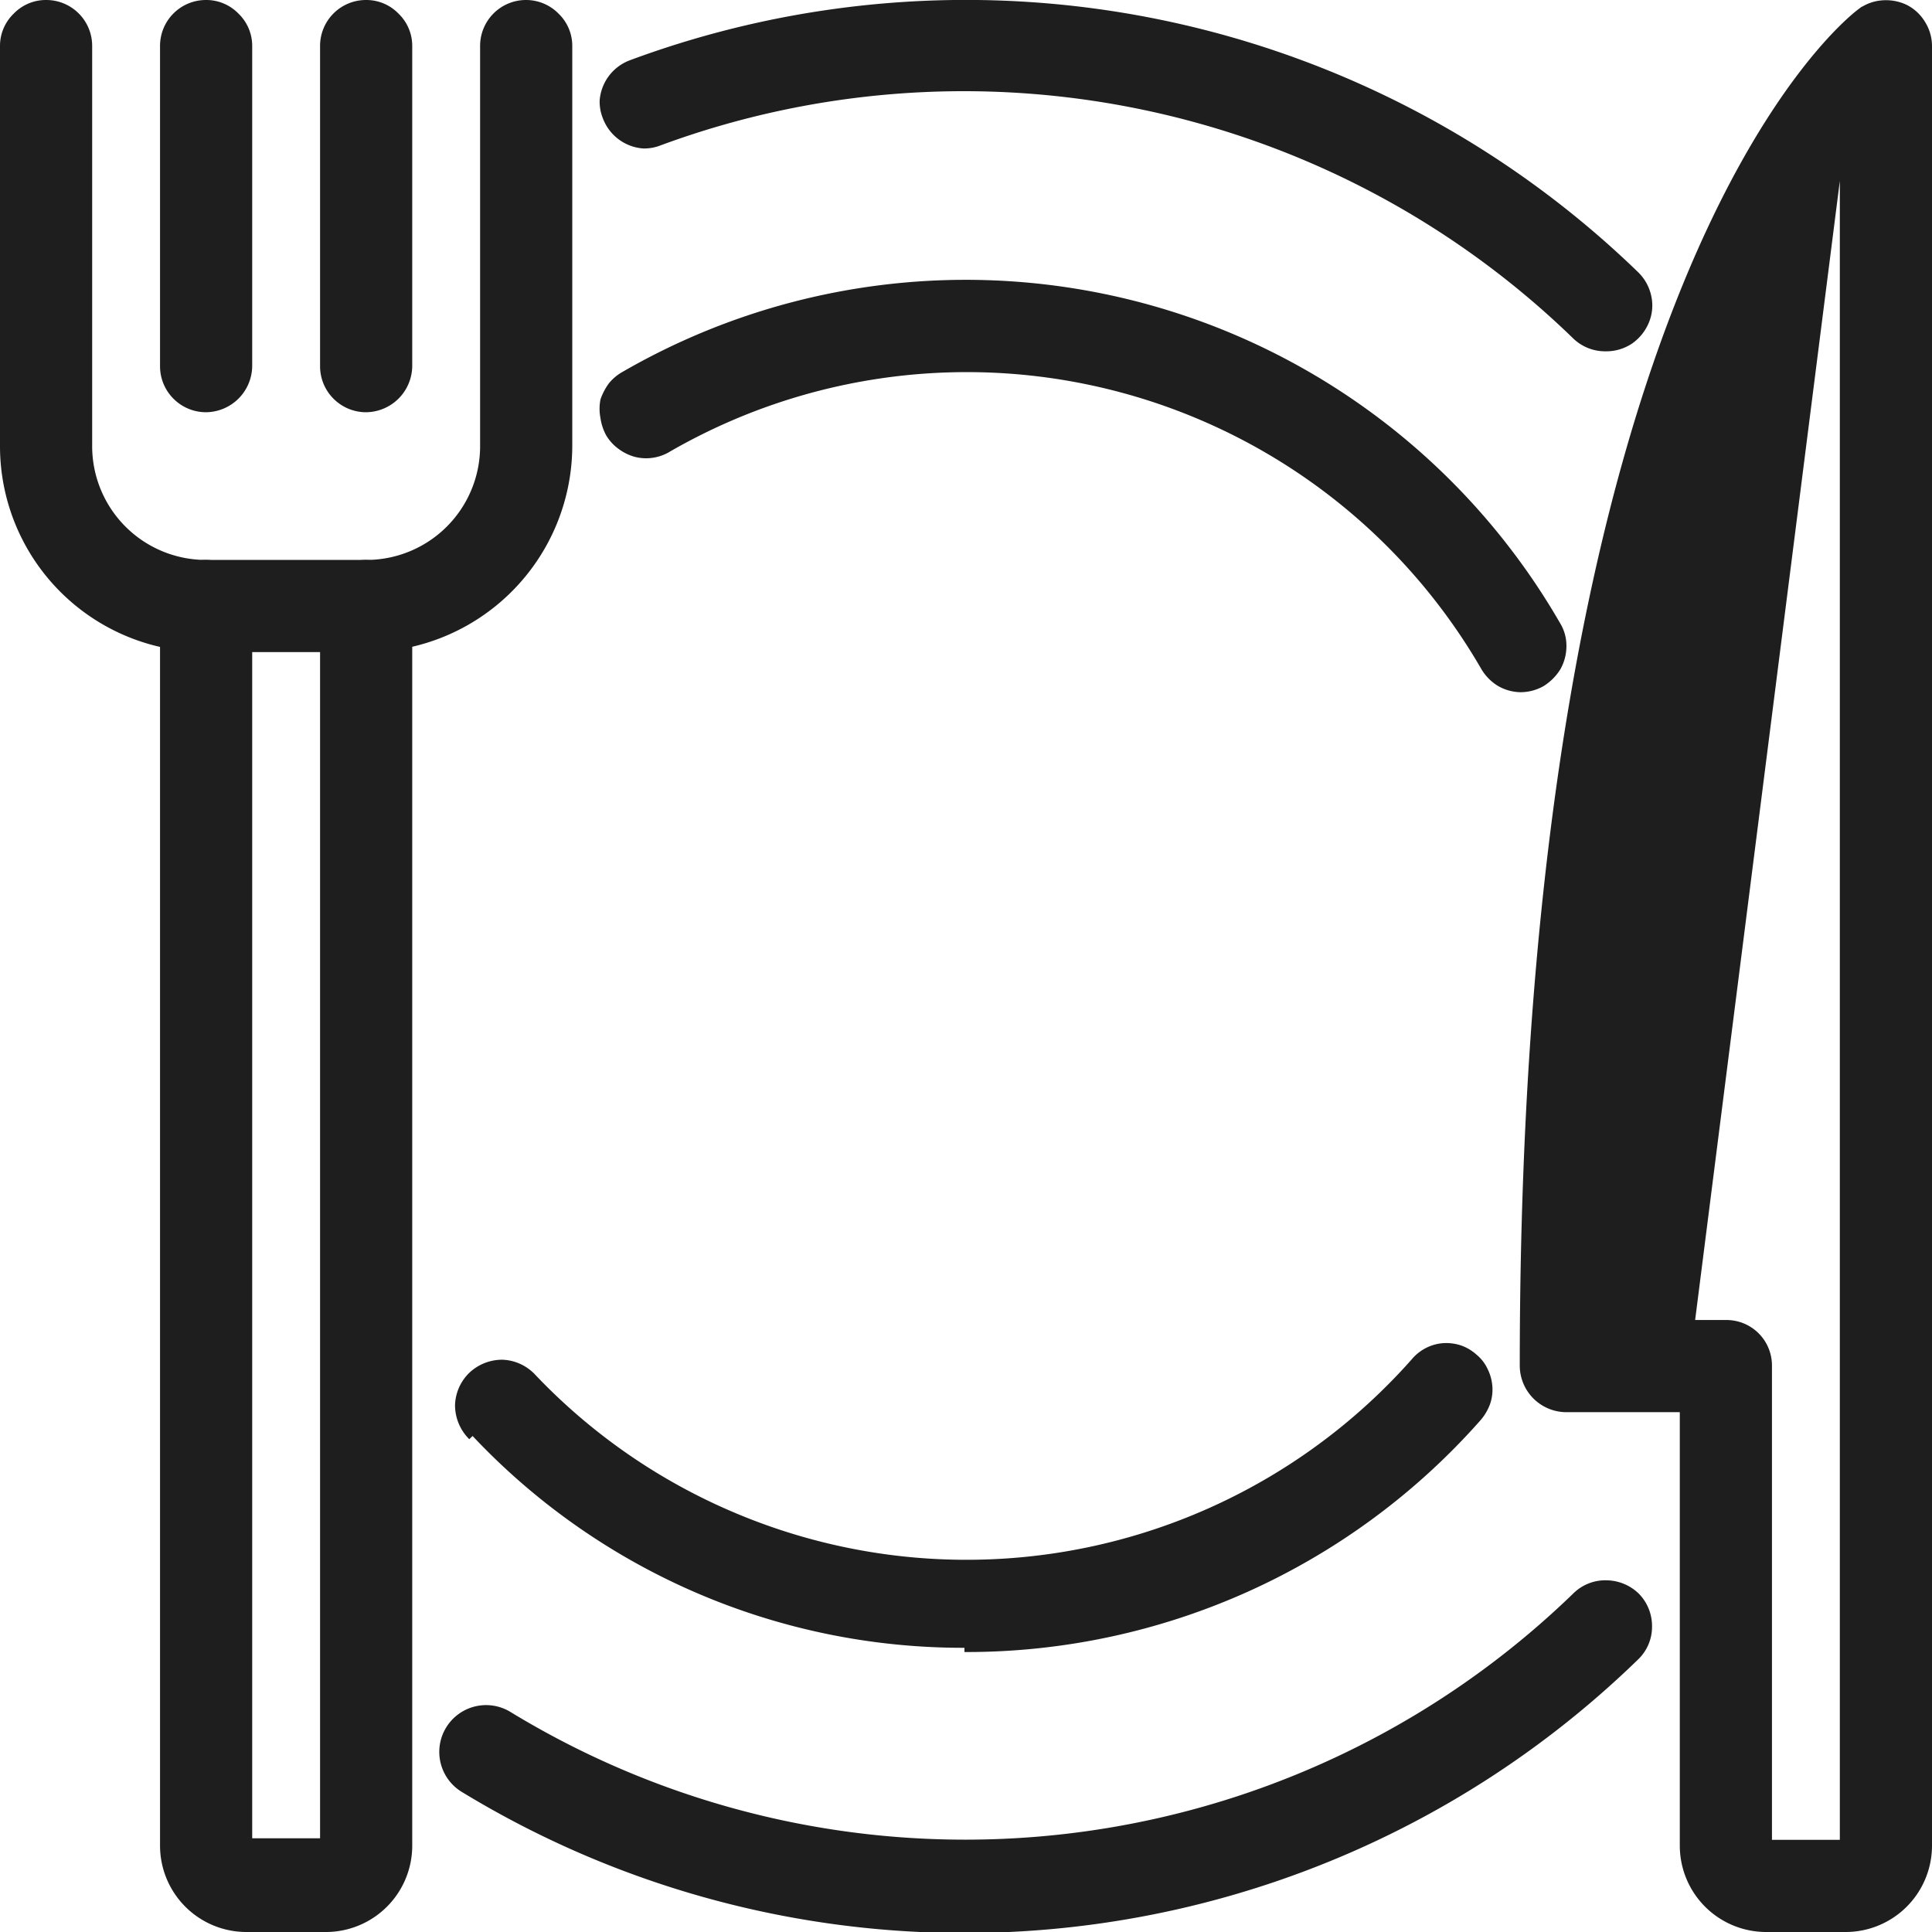
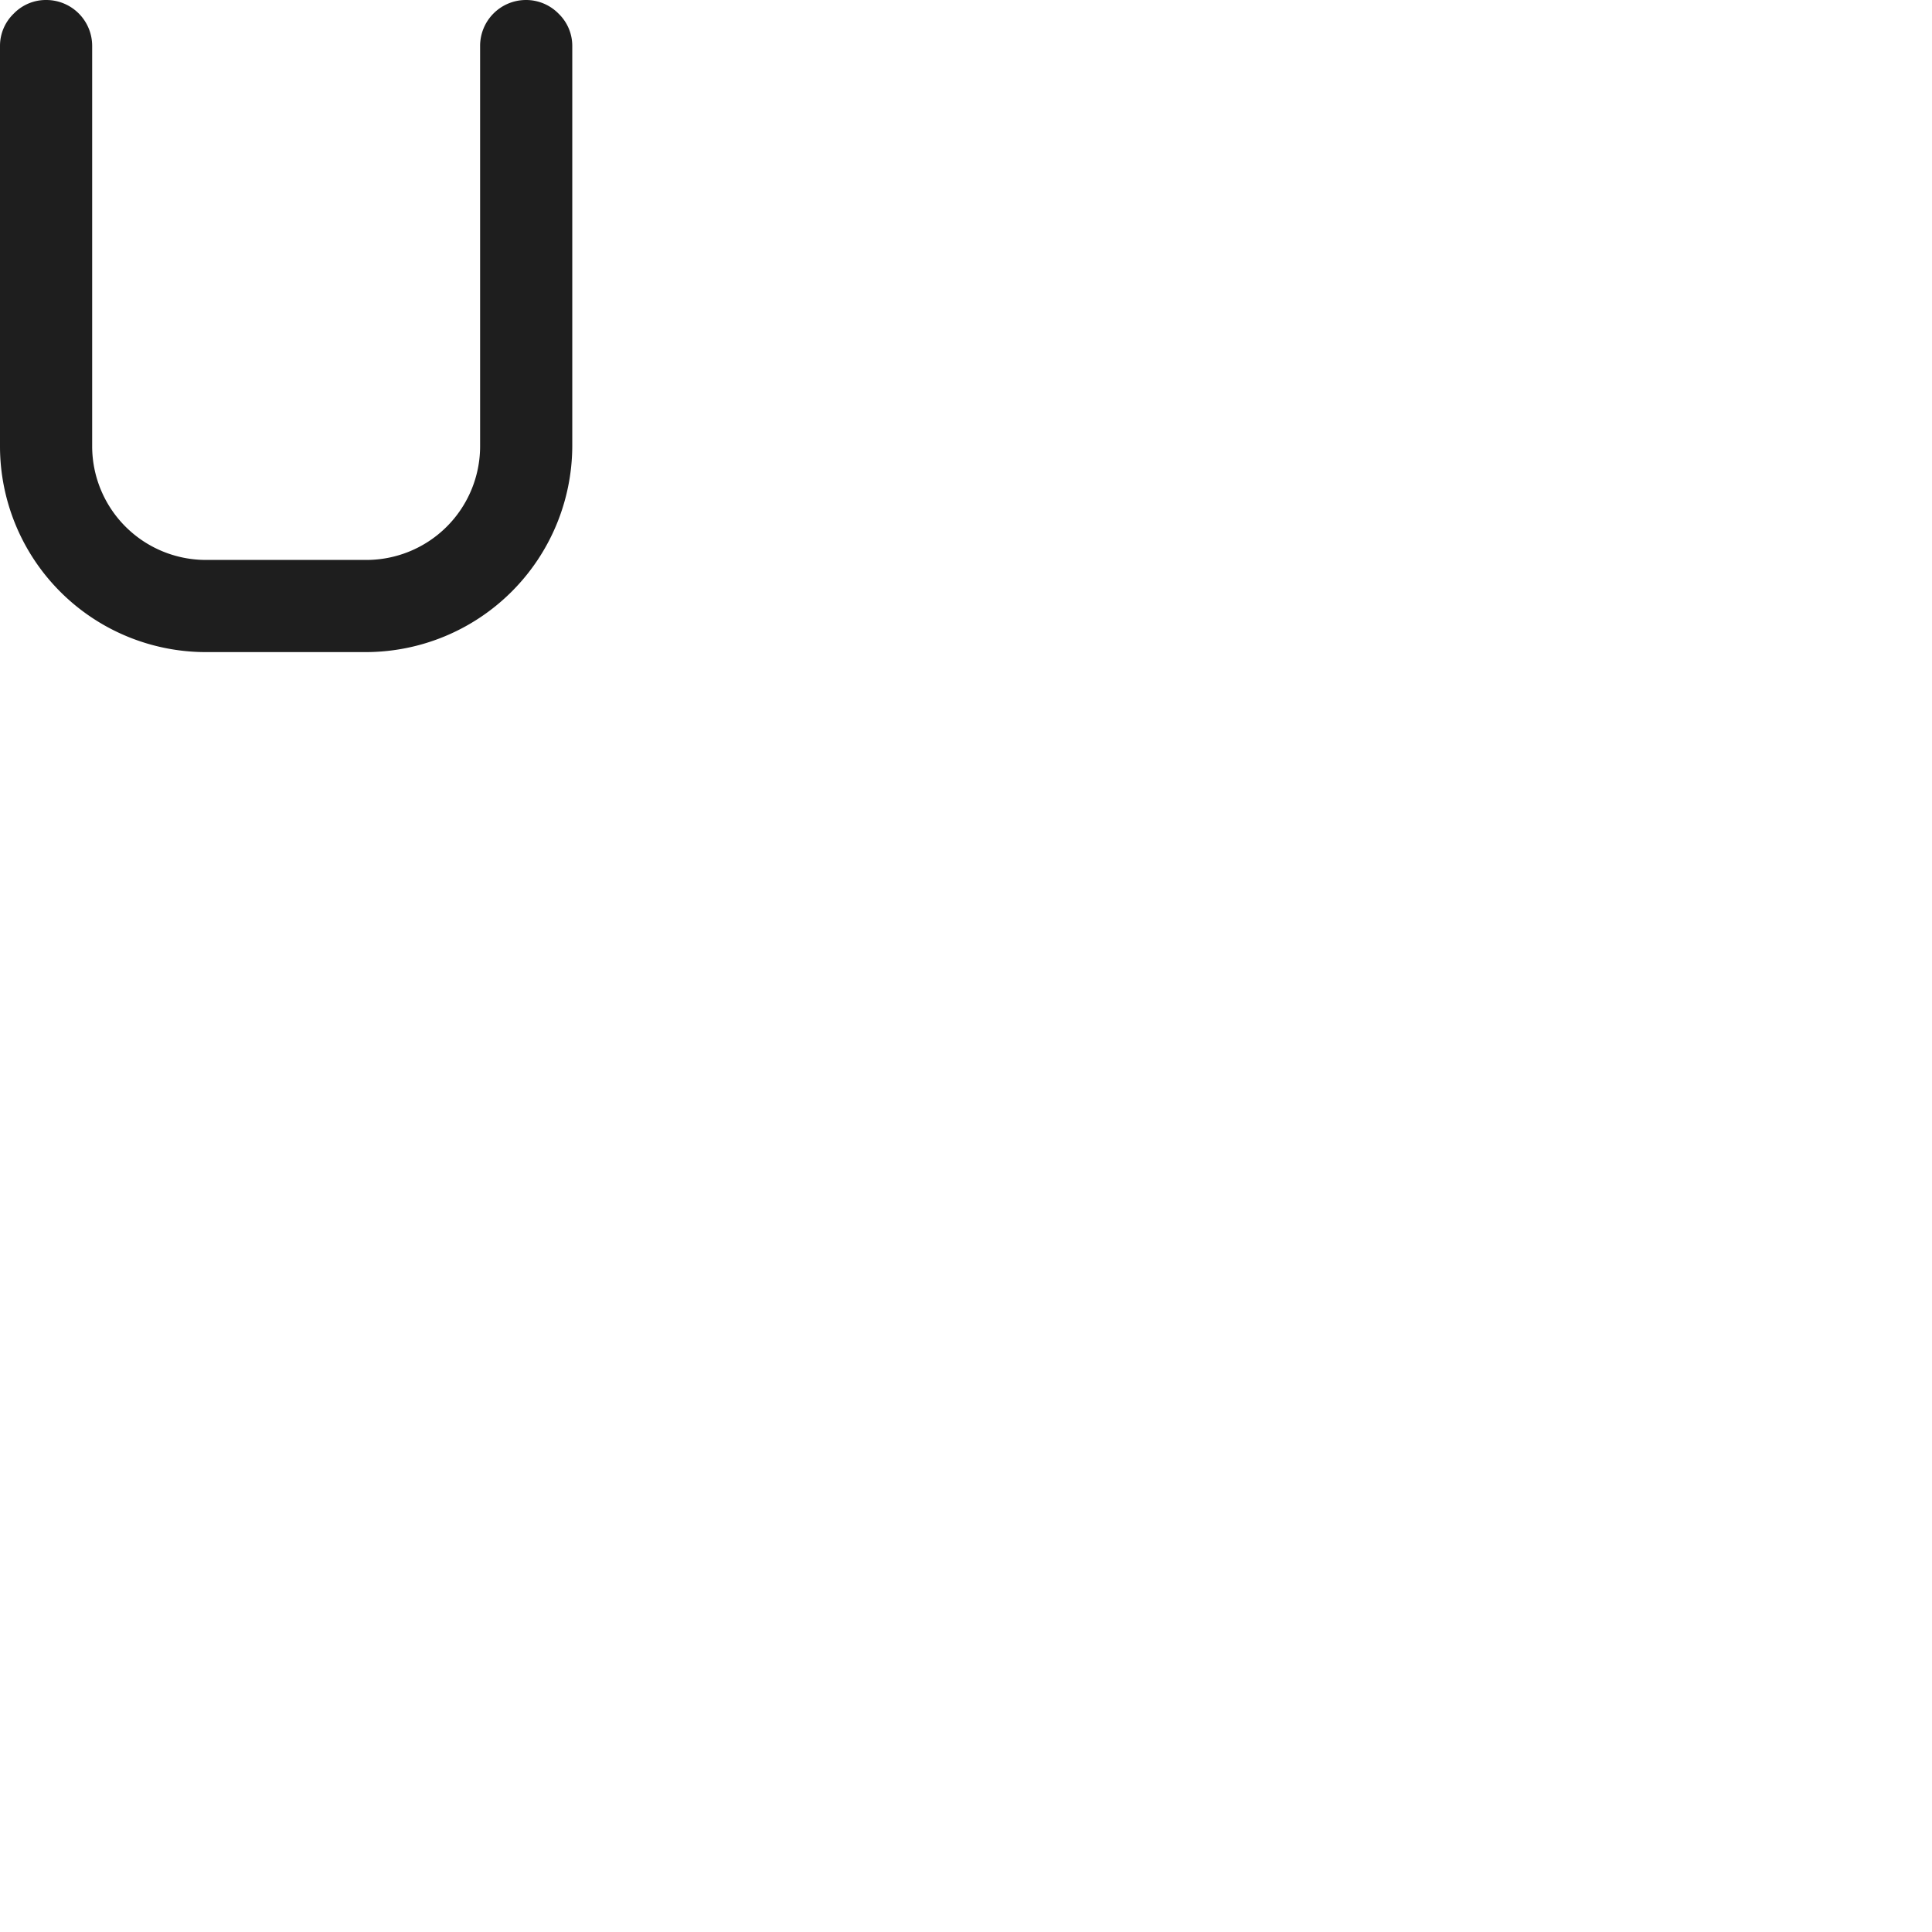
<svg xmlns="http://www.w3.org/2000/svg" viewBox="0 0 50.1 50.1">
  <defs>
    <style>.cls-1{fill:#1e1e1e;stroke:#1e1e1e;stroke-width:0.1px;}</style>
  </defs>
  <g id="Layer_2" data-name="Layer 2">
    <g id="Layer_1-2" data-name="Layer 1">
      <path class="cls-1" d="M9.49,16.86h0a5.31,5.31,0,0,0,5.3-5.29h0V1.2a1.11,1.11,0,0,0-.34-.81,1.13,1.13,0,0,0-.81-.34A1.14,1.14,0,0,0,12.5,1.2V11.57a3,3,0,0,1-3,3H5.34a3,3,0,0,1-3-3V1.2A1.14,1.14,0,0,0,1.2.05,1.11,1.11,0,0,0,.39.39a1.11,1.11,0,0,0-.34.81V11.57h0a5.29,5.29,0,0,0,5.29,5.29H9.49Z" />
-       <path class="cls-1" d="M43.61,36.57h-3a1.16,1.16,0,0,1-1.15-1.15C39.46,7.21,47.82.58,48.22.28Zm0,0v11.3a2.19,2.19,0,0,0,2.18,2.18h2.08a2.19,2.19,0,0,0,2.18-2.18V1.2a1.13,1.13,0,0,0-.17-.6,1.12,1.12,0,0,0-.46-.43h0A1.2,1.2,0,0,0,48.8.06a1.12,1.12,0,0,0-.58.22ZM4.53,10.3a1.14,1.14,0,0,0,.81.34A1.16,1.16,0,0,0,6.49,9.49V1.2A1.11,1.11,0,0,0,6.15.39,1.11,1.11,0,0,0,5.34.05,1.14,1.14,0,0,0,4.2,1.2V9.49A1.14,1.14,0,0,0,4.53,10.3Zm4.15,0a1.14,1.14,0,0,0,.81.34,1.16,1.16,0,0,0,1.15-1.15V1.2A1.11,1.11,0,0,0,10.3.39,1.11,1.11,0,0,0,9.49.05,1.14,1.14,0,0,0,8.35,1.2V9.49A1.14,1.14,0,0,0,8.68,10.3ZM6.38,50.05H8.46a2.19,2.19,0,0,0,2.18-2.18V15.72a1.16,1.16,0,0,0-1.15-1.15,1.14,1.14,0,0,0-1.14,1.15v32H6.49v-32a1.16,1.16,0,0,0-1.15-1.15A1.14,1.14,0,0,0,4.2,15.72V47.87a2.19,2.19,0,0,0,2.18,2.18ZM44.76,34.28h-3c.15-17.72,3.74-26.23,6-29.85V47.76H45.9V35.42a1.13,1.13,0,0,0-1.14-1.14Z" />
-       <path class="cls-1" d="M41.64,9.06a1.15,1.15,0,0,0,.65-.19,1.19,1.19,0,0,0,.42-.52,1.1,1.1,0,0,0,.06-.67,1.16,1.16,0,0,0-.33-.59A25,25,0,0,0,16.35,1.61h0a1.16,1.16,0,0,0-.75,1,1.11,1.11,0,0,0,.08.44,1.16,1.16,0,0,0,1,.75,1.11,1.11,0,0,0,.44-.08,22.74,22.74,0,0,1,23.69,5A1.14,1.14,0,0,0,41.64,9.06Zm0,0h0v0ZM42.44,43a1.12,1.12,0,0,0,.35-.81,1.15,1.15,0,0,0-.32-.82,1.17,1.17,0,0,0-.81-.34,1.13,1.13,0,0,0-.82.32A22.71,22.71,0,0,1,13.2,44.43a1.14,1.14,0,1,0-1.19,2A25,25,0,0,0,42.44,43Zm0,0-.07-.08.07.08Z" />
-       <path class="cls-1" d="M13.83,35.67h0a15.45,15.45,0,0,0,5.24,3.62,15.47,15.47,0,0,0,17.57-4h0A1.14,1.14,0,0,1,37,35a1.11,1.11,0,0,1,.43-.12,1.17,1.17,0,0,1,.45.06,1.14,1.14,0,0,1,.38.23,1,1,0,0,1,.27.35,1.16,1.16,0,0,1,.12.44,1.09,1.09,0,0,1-.06.44,1.29,1.29,0,0,1-.23.39,17.73,17.73,0,0,1-13.3,6h0v-.11a17.41,17.41,0,0,1-12.8-5.51Zm0,0a1.17,1.17,0,0,0-.8-.36,1.19,1.19,0,0,0-.82.32,1.17,1.17,0,0,0-.36.8,1.19,1.19,0,0,0,.32.82ZM39.42,17.9h0a1.17,1.17,0,0,0,.58-.15,1.3,1.3,0,0,0,.42-.42,1.17,1.17,0,0,0,.15-.58,1.07,1.07,0,0,0-.16-.57,17.74,17.74,0,0,0-24.23-6.5,1.21,1.21,0,0,0-.35.29,1.53,1.53,0,0,0-.21.4,1.19,1.19,0,0,0,0,.46,1.28,1.28,0,0,0,.14.43,1.12,1.12,0,0,0,.31.34,1.2,1.2,0,0,0,.41.2,1.14,1.14,0,0,0,.88-.14,15.46,15.46,0,0,1,21.1,5.67,1.21,1.21,0,0,0,.42.42A1.16,1.16,0,0,0,39.42,17.9Z" />
    </g>
  </g>
</svg>